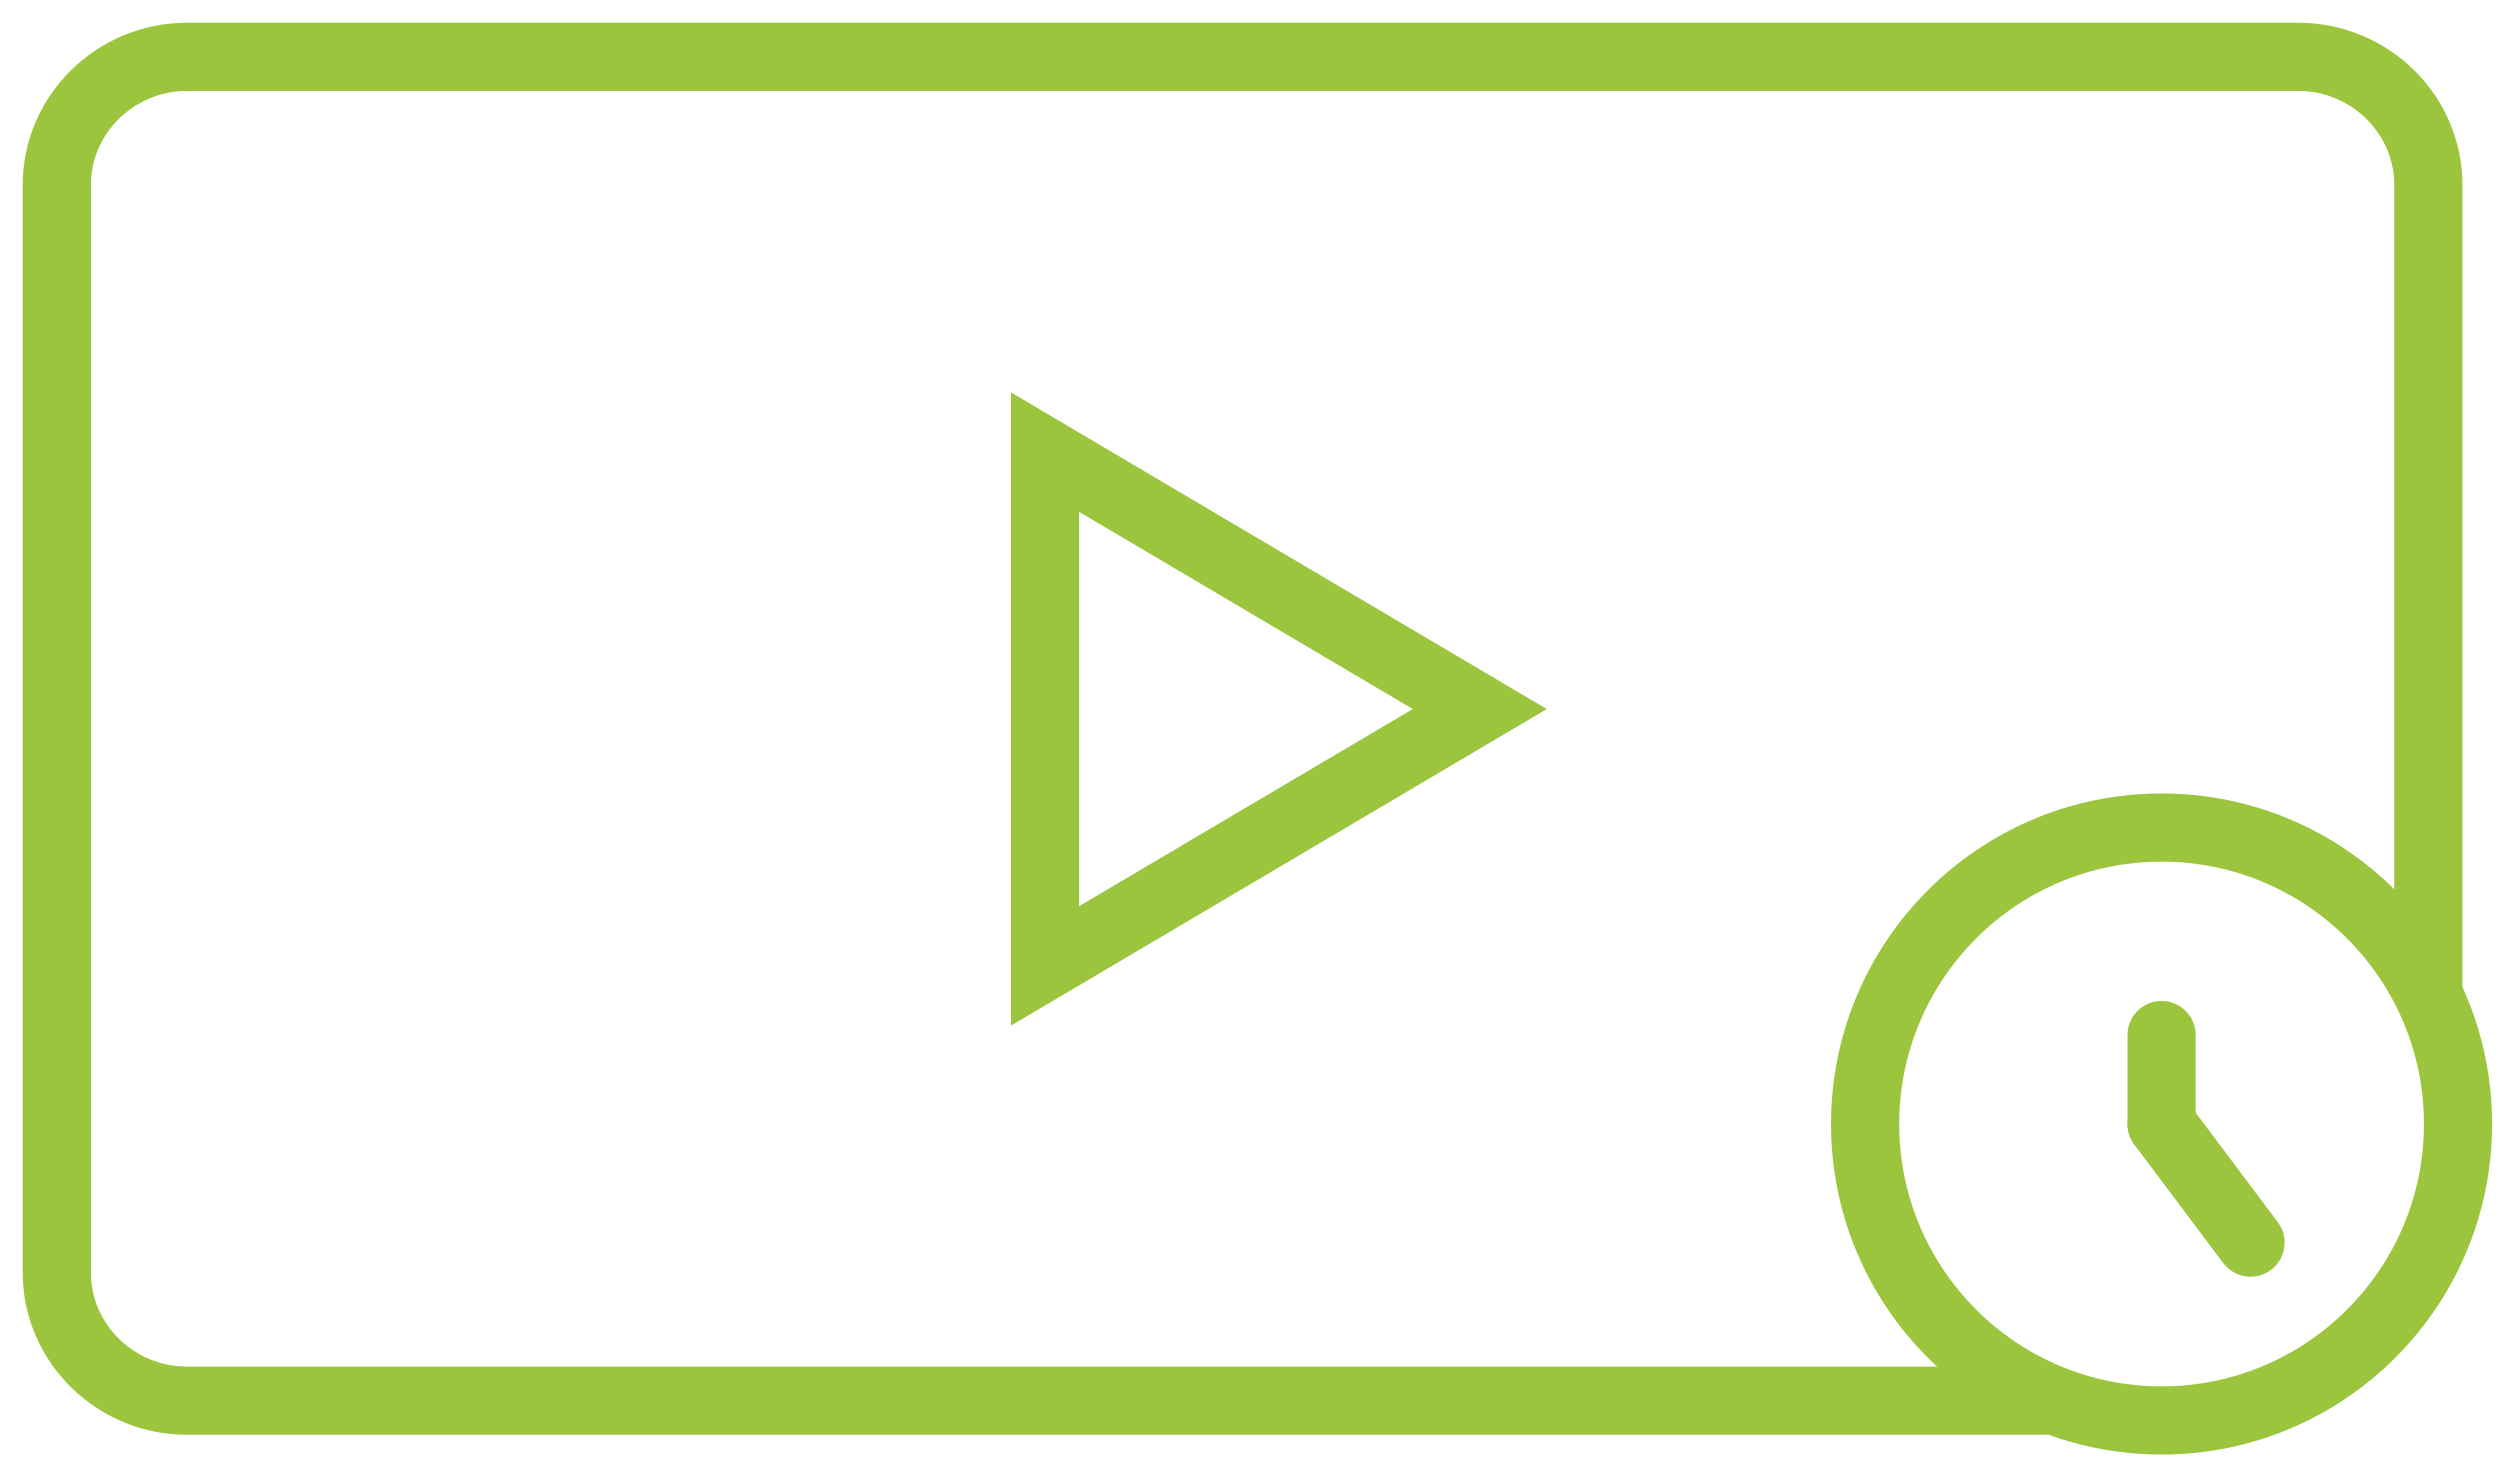
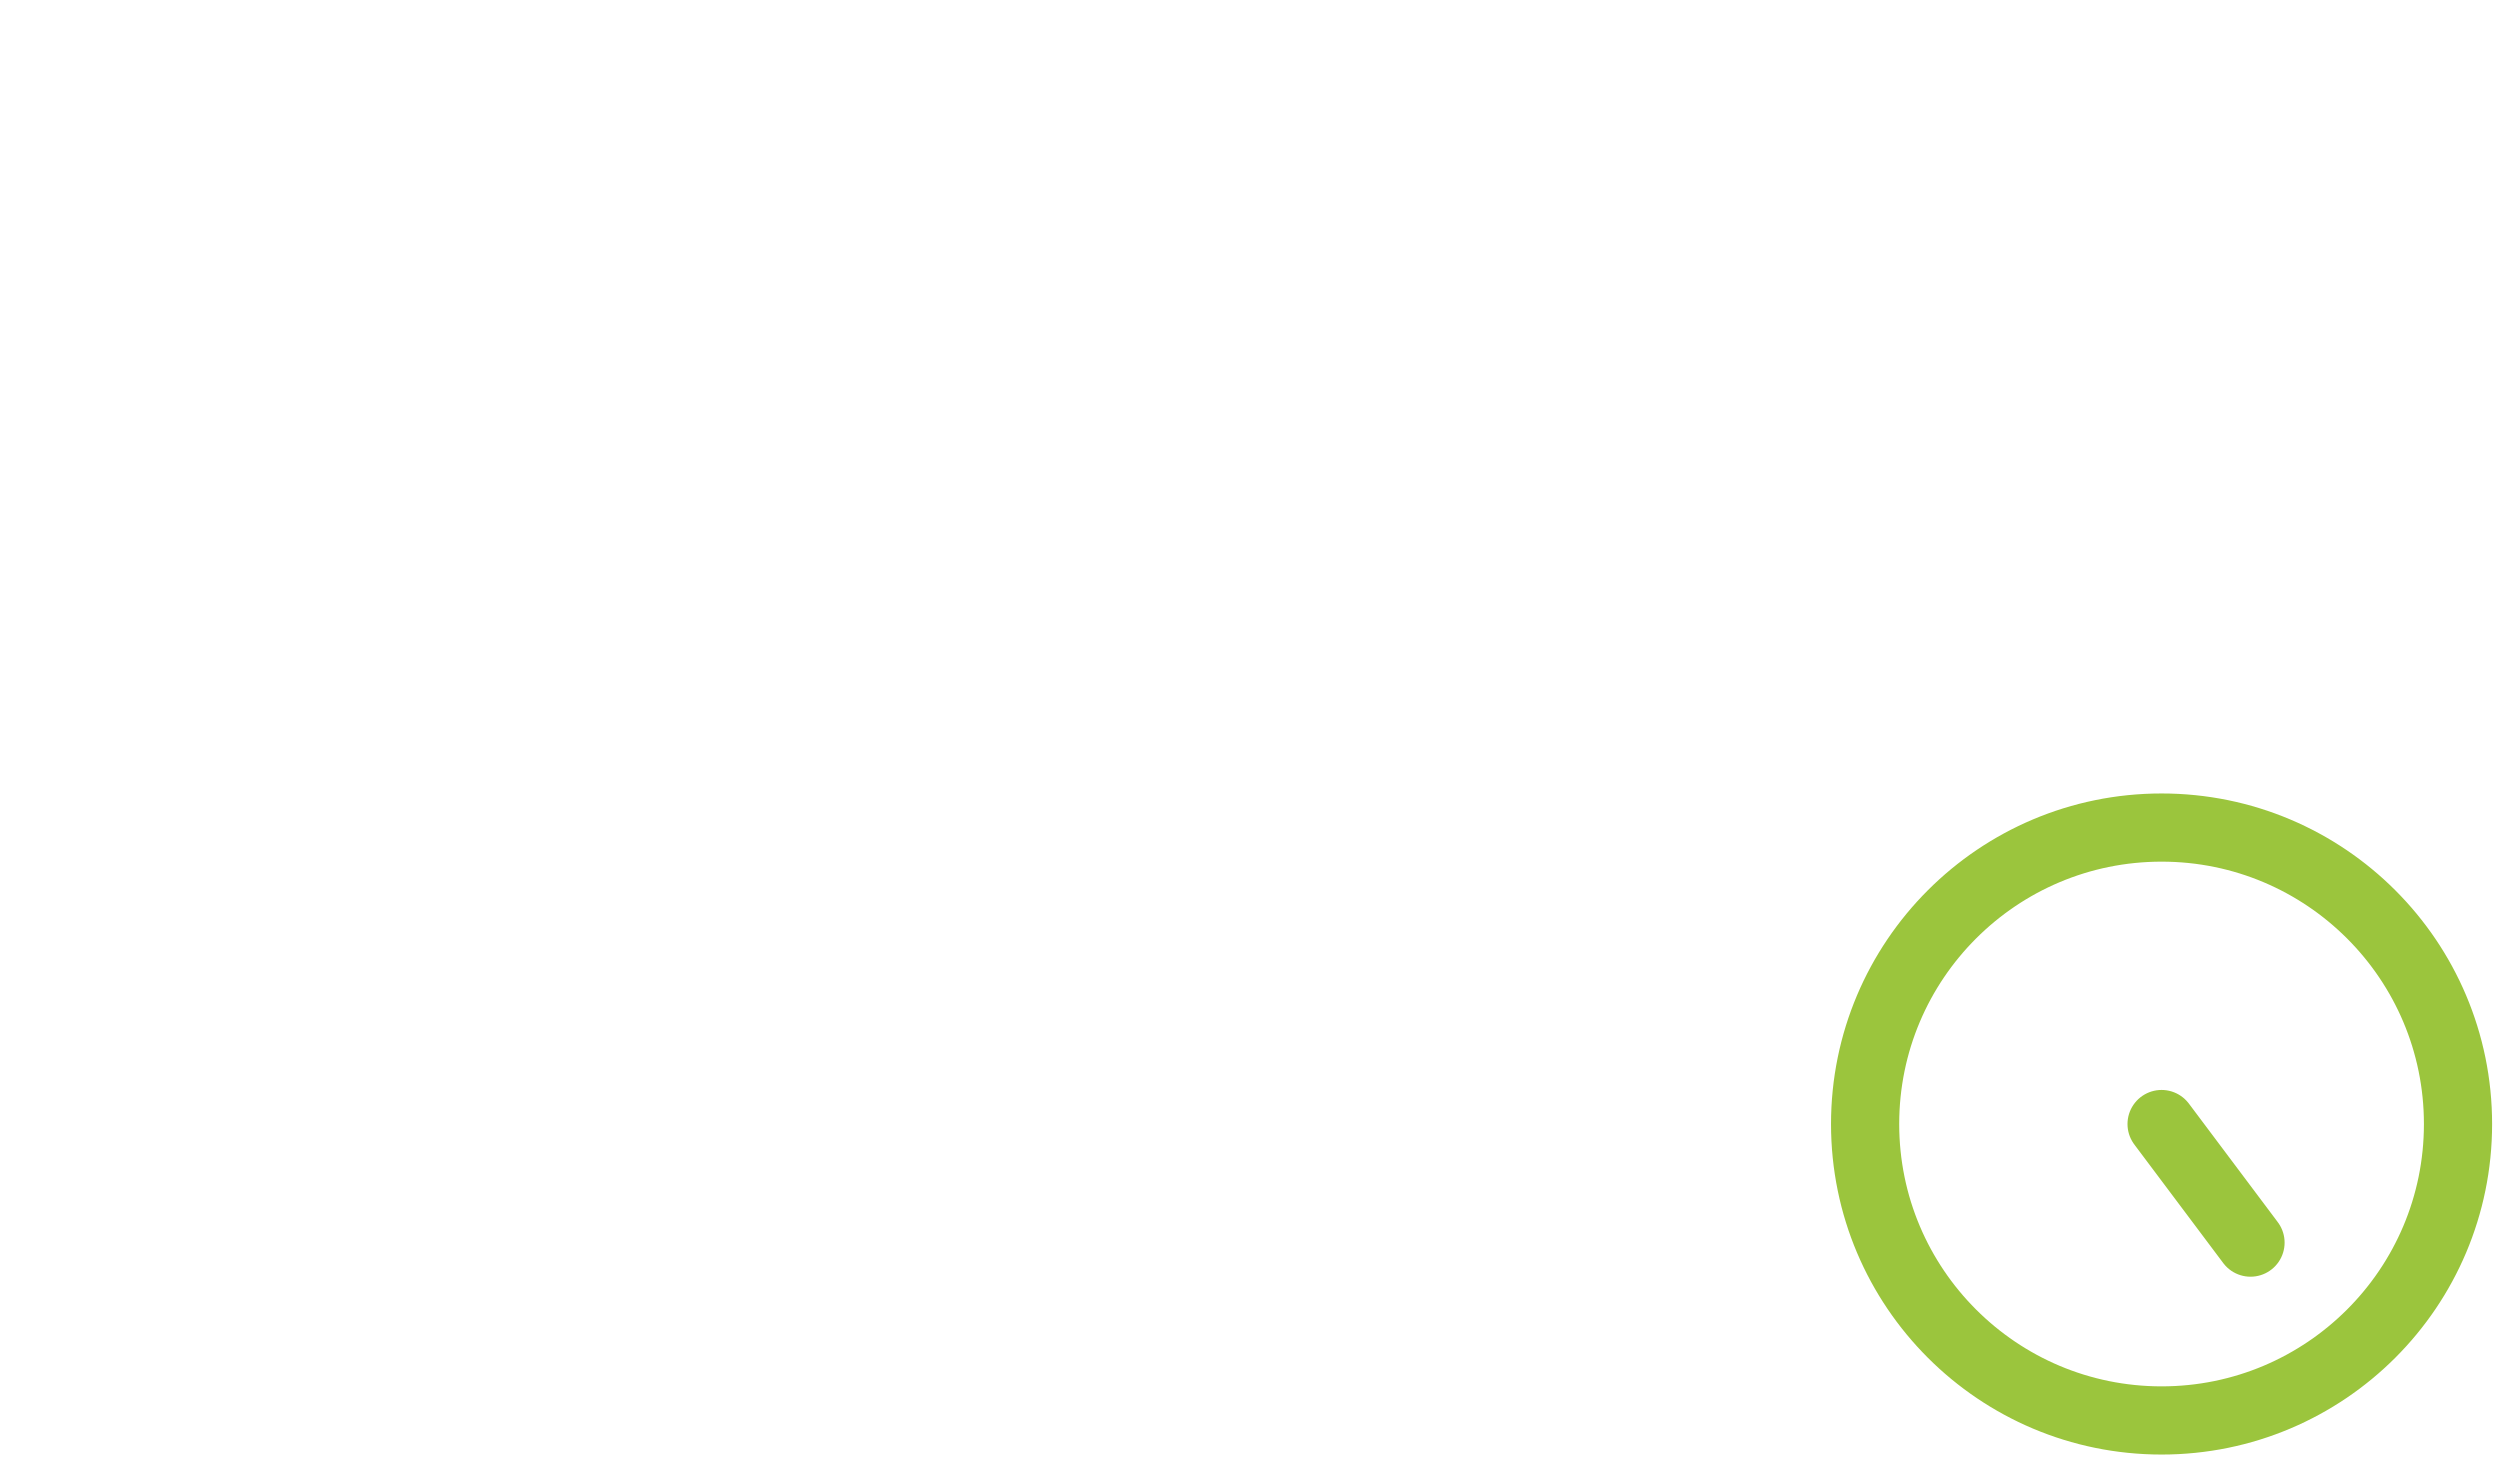
<svg xmlns="http://www.w3.org/2000/svg" width="44" height="26" viewBox="0 0 44 26" fill="none">
-   <path d="M26.044 12.479L18.392 7.957V17L26.044 12.479Z" stroke="#9BC53D" stroke-width="1.2" stroke-miterlimit="10" stroke-linecap="round" />
  <path d="M38.044 25C40.925 25 43.261 22.664 43.261 19.783C43.261 16.901 40.925 14.565 38.044 14.565C35.162 14.565 32.826 16.901 32.826 19.783C32.826 22.664 35.162 25 38.044 25Z" stroke="#9BC53D" stroke-width="1.2" stroke-miterlimit="10" stroke-linecap="round" />
-   <path d="M38.044 19.782L38.044 18.217" stroke="#9BC53D" stroke-width="1.2" stroke-miterlimit="10" stroke-linecap="round" />
  <path d="M38.044 19.783L39.609 21.87" stroke="#9BC53D" stroke-width="1.2" stroke-miterlimit="10" stroke-linecap="round" />
-   <path d="M35.956 24.652H3.292C2.031 24.652 1 23.639 1 22.4V3.253C1 2.014 2.031 1 3.292 1H40.448C41.708 1 42.739 2.014 42.739 3.253V17.435" stroke="#9BC53D" stroke-width="1.2" stroke-miterlimit="10" stroke-linecap="round" />
</svg>